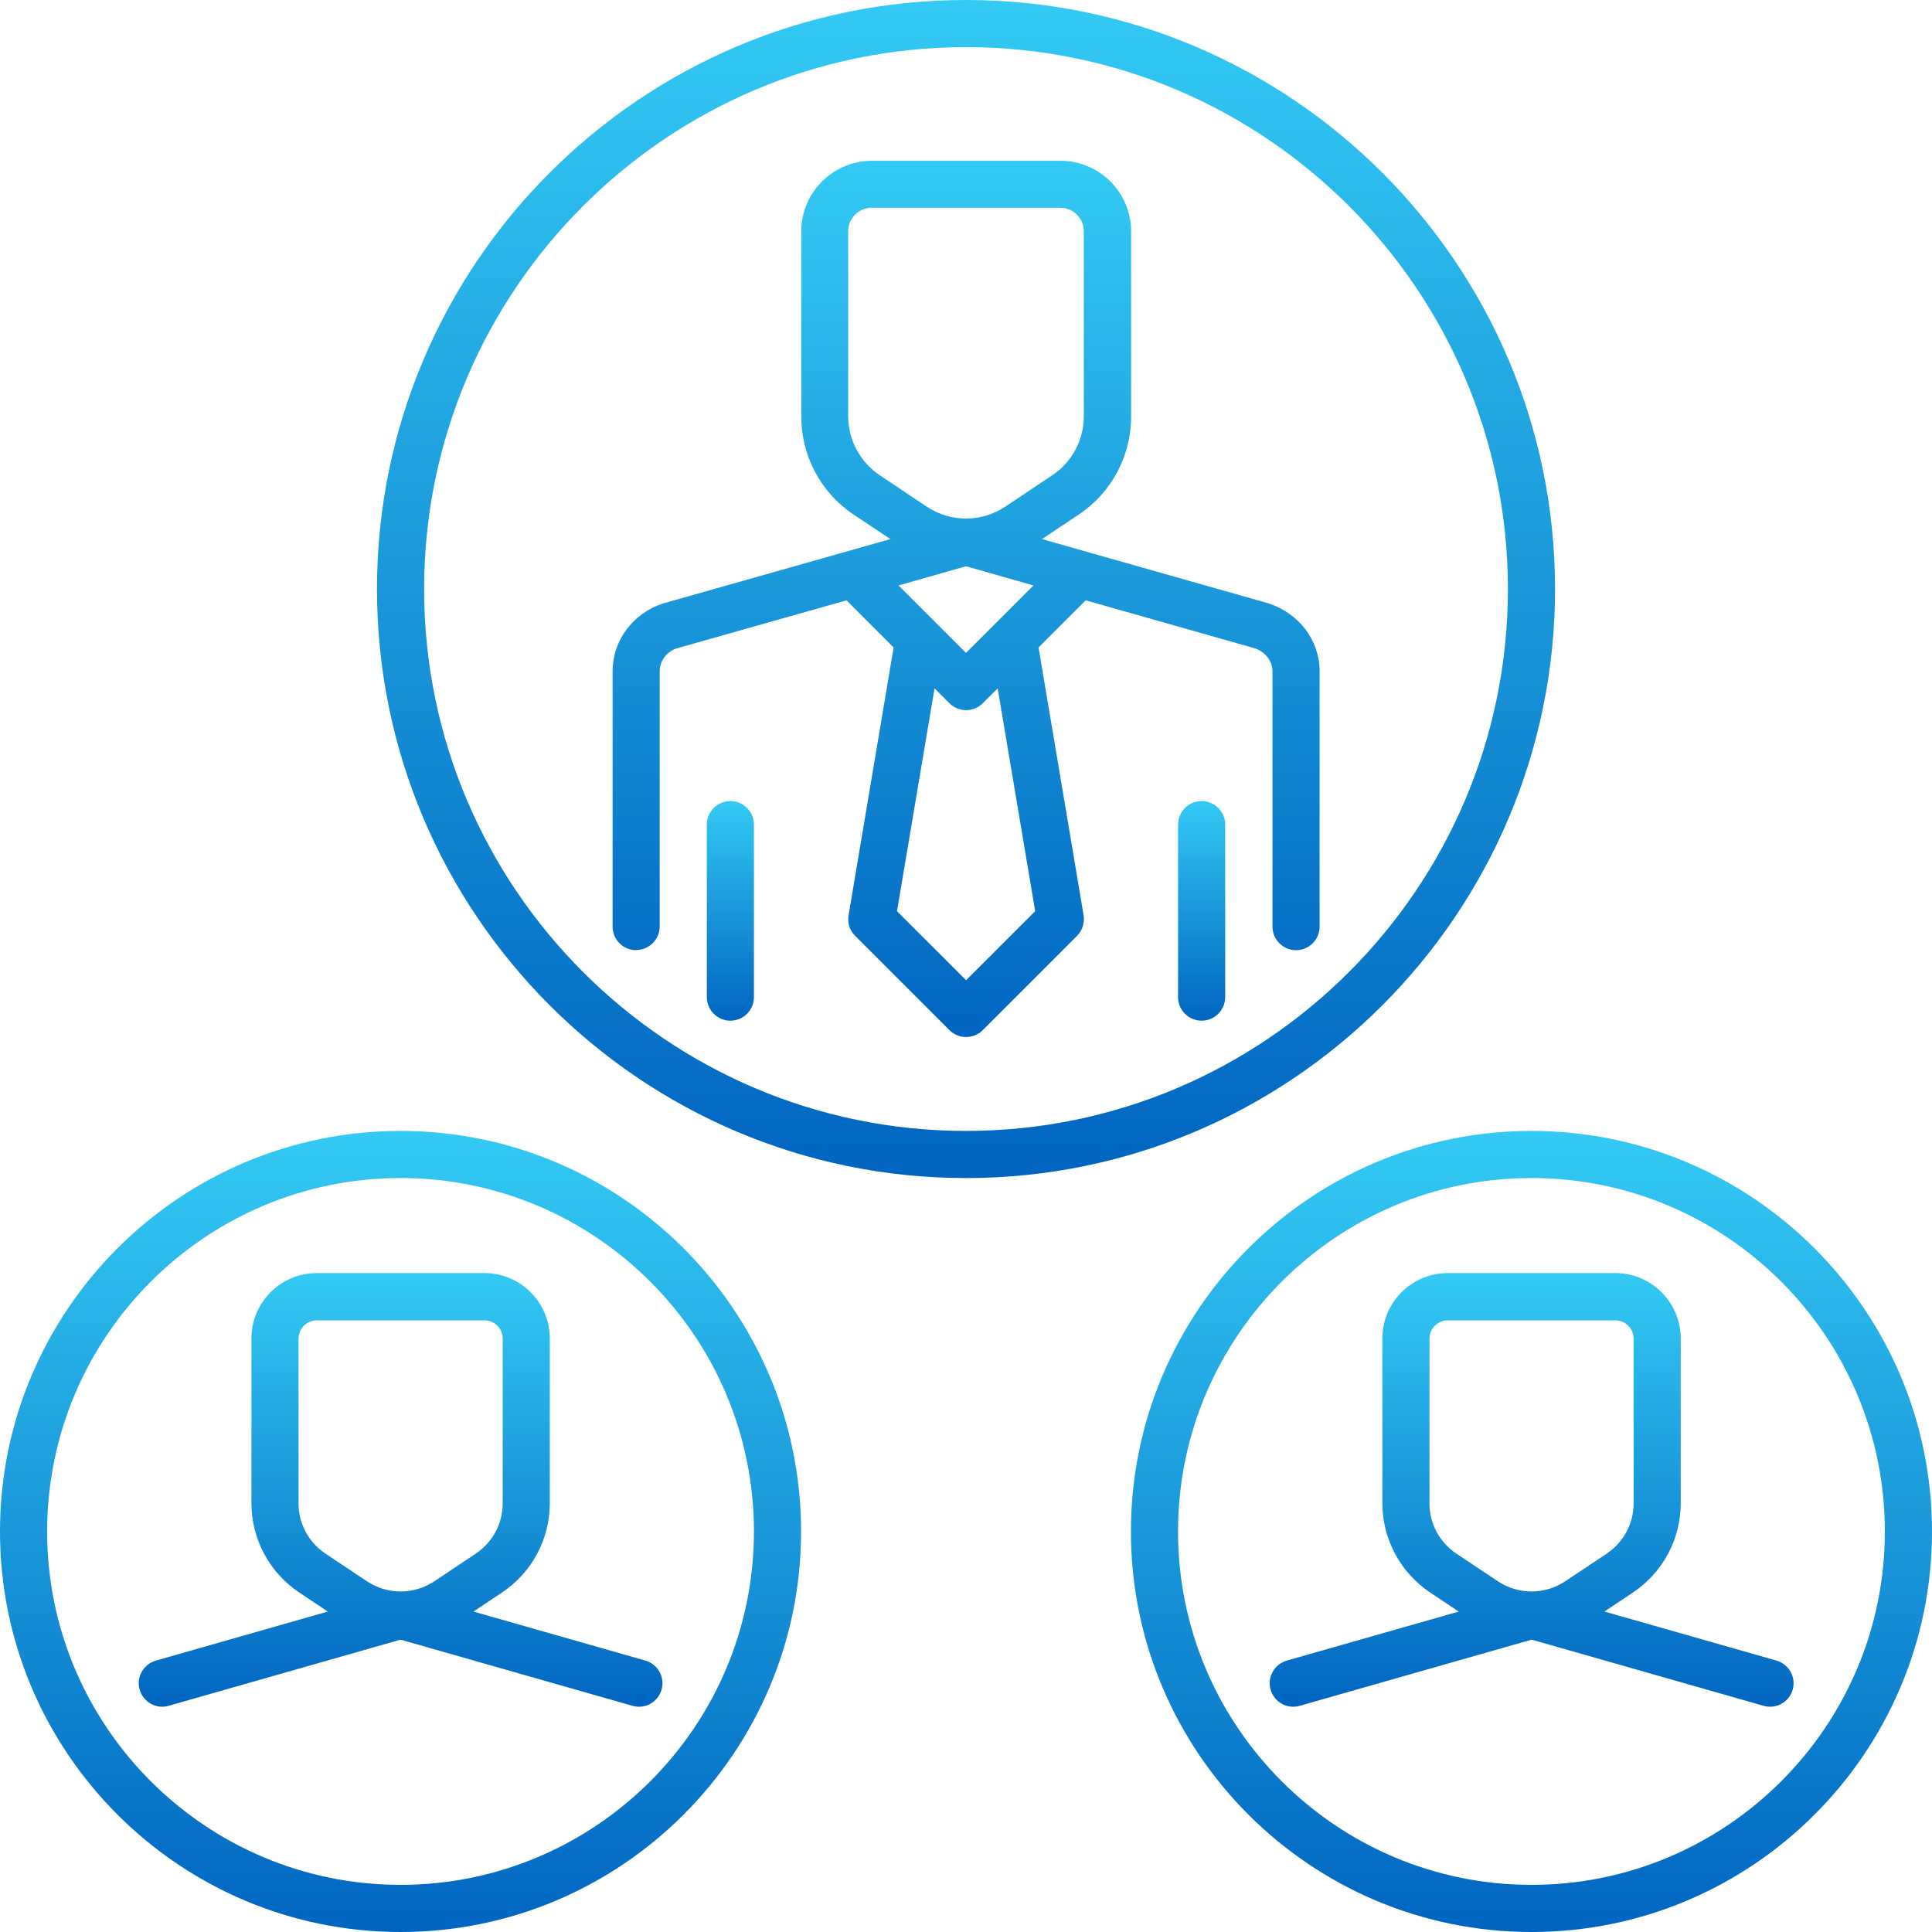
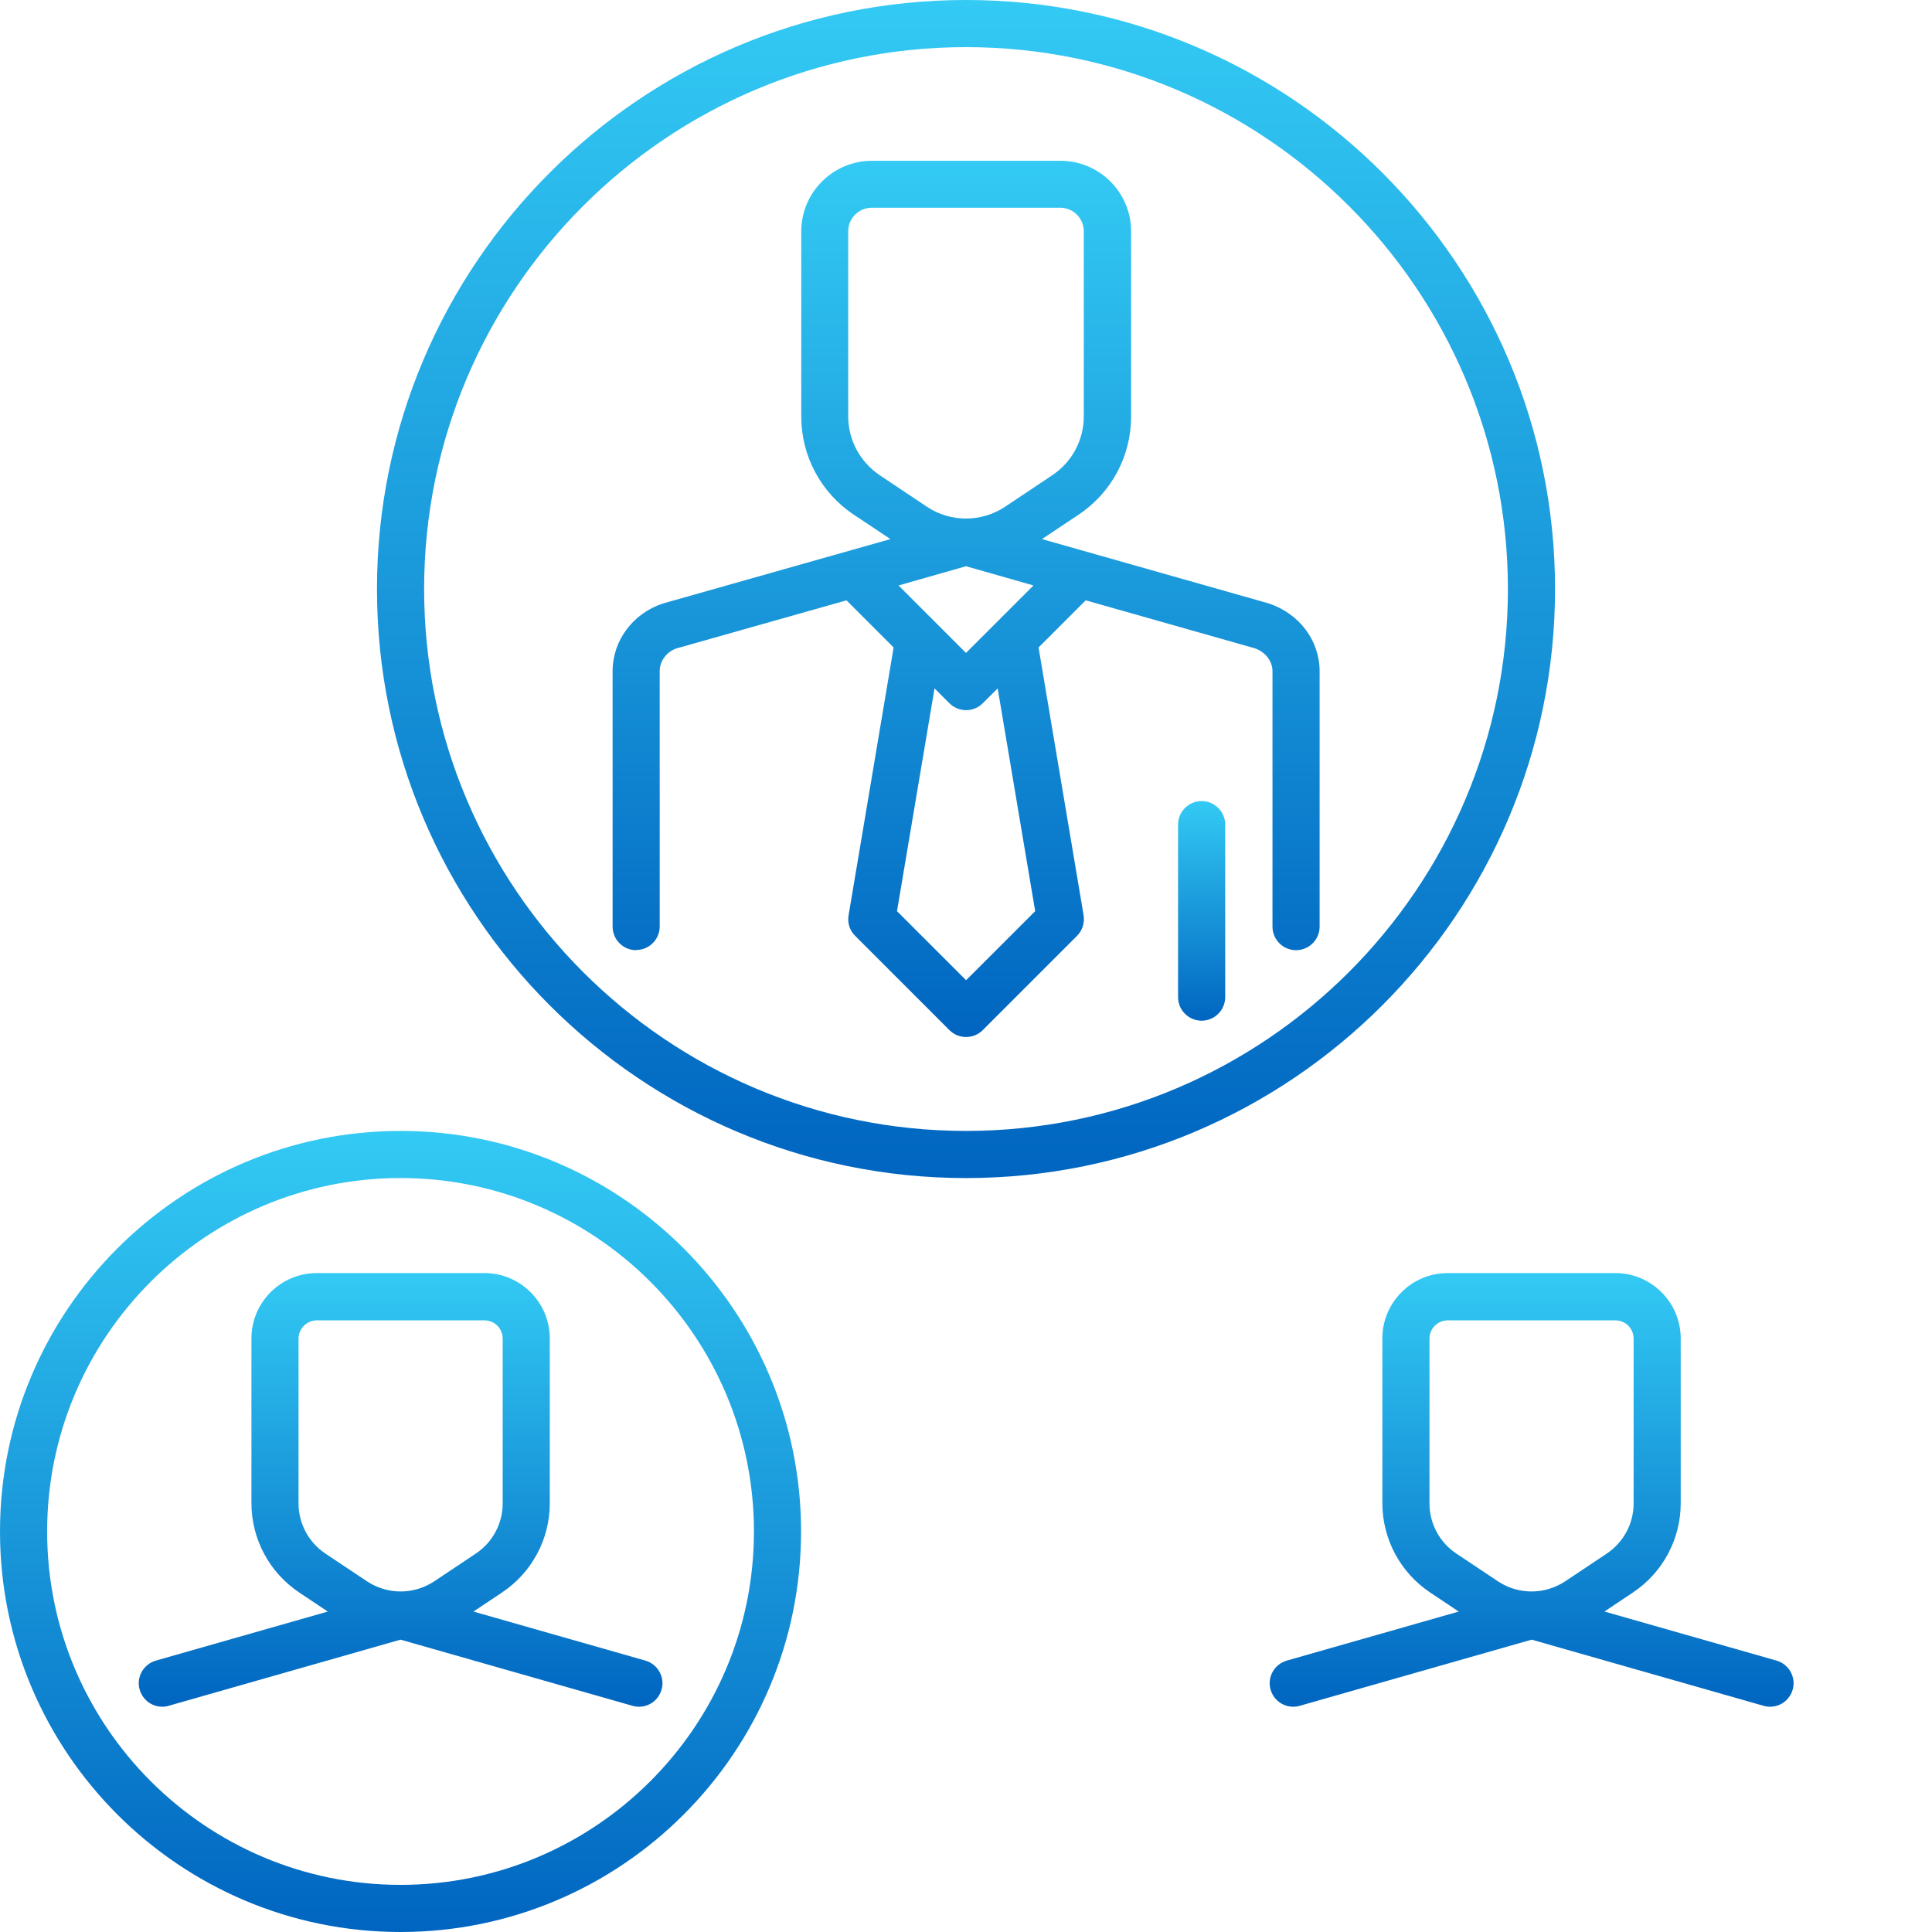
<svg xmlns="http://www.w3.org/2000/svg" width="63" height="63" viewBox="0 0 63 63" fill="none">
  <path d="M5.494 55.625L13.061 53.467L20.627 55.625C21.038 55.742 21.456 55.502 21.573 55.096C21.69 54.691 21.45 54.266 21.045 54.15L15.439 52.551L16.367 51.931C17.345 51.279 17.928 50.191 17.928 49.017V43.645C17.928 42.471 16.97 41.513 15.796 41.513H10.332C9.151 41.513 8.199 42.471 8.199 43.645V49.017C8.199 50.185 8.783 51.279 9.76 51.931L10.688 52.551L5.083 54.15C4.677 54.266 4.437 54.691 4.554 55.096C4.671 55.502 5.089 55.742 5.501 55.625H5.494ZM10.608 50.658C10.061 50.29 9.735 49.681 9.735 49.023V43.652C9.735 43.32 10.006 43.055 10.332 43.055H15.796C16.128 43.055 16.392 43.32 16.392 43.652V49.023C16.392 49.681 16.066 50.29 15.519 50.658L14.155 51.568C13.491 52.005 12.636 52.005 11.973 51.568L10.608 50.658Z" fill="url(#paint0_linear_1651_734)" />
  <path d="M13.061 63C20.265 63 26.122 57.142 26.122 49.939C26.122 42.735 20.265 36.878 13.061 36.878C5.857 36.878 0 42.735 0 49.939C0 57.142 5.857 63 13.061 63ZM13.061 38.414C19.416 38.414 24.585 43.584 24.585 49.939C24.585 56.294 19.416 61.463 13.061 61.463C6.706 61.463 1.537 56.294 1.537 49.939C1.537 43.584 6.706 38.414 13.061 38.414Z" fill="url(#paint1_linear_1651_734)" />
  <path d="M52.317 52.551L53.245 51.931C54.222 51.279 54.806 50.191 54.806 49.017V43.645C54.806 42.471 53.848 41.513 52.674 41.513H47.209C46.029 41.513 45.077 42.471 45.077 43.645V49.017C45.077 50.185 45.661 51.279 46.638 51.931L47.566 52.551L41.961 54.15C41.555 54.266 41.315 54.691 41.432 55.096C41.549 55.502 41.967 55.742 42.379 55.625L49.945 53.467L57.511 55.625C57.923 55.742 58.34 55.502 58.457 55.096C58.574 54.691 58.334 54.266 57.929 54.15L52.323 52.551H52.317ZM48.851 51.568L47.486 50.658C46.939 50.29 46.613 49.681 46.613 49.023V43.652C46.613 43.32 46.884 43.055 47.209 43.055H52.674C53.005 43.055 53.27 43.32 53.27 43.652V49.023C53.27 49.681 52.944 50.29 52.397 50.658L51.033 51.568C50.369 52.005 49.514 52.005 48.851 51.568Z" fill="url(#paint2_linear_1651_734)" />
-   <path d="M49.939 36.878C42.735 36.878 36.878 42.735 36.878 49.939C36.878 57.142 42.735 63 49.939 63C57.142 63 63 57.142 63 49.939C63 42.735 57.142 36.878 49.939 36.878ZM49.939 61.463C43.584 61.463 38.414 56.294 38.414 49.939C38.414 43.584 43.584 38.414 49.939 38.414C56.294 38.414 61.463 43.584 61.463 49.939C61.463 56.294 56.294 61.463 49.939 61.463Z" fill="url(#paint3_linear_1651_734)" />
-   <path d="M23.817 26.122C23.393 26.122 23.049 26.466 23.049 26.89V32.514C23.049 32.938 23.393 33.283 23.817 33.283C24.241 33.283 24.585 32.938 24.585 32.514V26.89C24.585 26.466 24.241 26.122 23.817 26.122Z" fill="url(#paint4_linear_1651_734)" />
  <path d="M39.183 26.122C38.759 26.122 38.415 26.466 38.415 26.89V32.514C38.415 32.938 38.759 33.283 39.183 33.283C39.607 33.283 39.952 32.938 39.952 32.514V26.89C39.952 26.466 39.607 26.122 39.183 26.122Z" fill="url(#paint5_linear_1651_734)" />
  <path d="M20.744 30.978C21.168 30.978 21.512 30.634 21.512 30.21V21.881C21.512 21.549 21.746 21.248 22.059 21.144L27.603 19.576L29.14 21.113L27.671 29.847C27.628 30.093 27.708 30.345 27.886 30.517L30.959 33.59C31.26 33.891 31.746 33.891 32.047 33.59L35.12 30.517C35.298 30.339 35.372 30.093 35.335 29.847L33.866 21.113L35.403 19.576L40.91 21.138C41.26 21.254 41.494 21.555 41.494 21.887V30.216C41.494 30.64 41.838 30.984 42.262 30.984C42.686 30.984 43.031 30.64 43.031 30.216V21.887C43.031 20.892 42.373 20.007 41.365 19.675L33.977 17.579L35.175 16.78C36.245 16.067 36.884 14.868 36.884 13.584V7.548C36.884 6.276 35.852 5.243 34.579 5.243H28.433C27.161 5.243 26.128 6.276 26.128 7.548V13.584C26.128 14.868 26.767 16.067 27.837 16.78L29.035 17.579L21.61 19.681C20.633 20.007 19.976 20.892 19.976 21.887V30.216C19.976 30.64 20.32 30.984 20.744 30.984V30.978ZM31.5 31.961L29.25 29.712L30.474 22.447L30.959 22.932C31.26 23.233 31.746 23.233 32.047 22.932L32.533 22.447L33.756 29.712L31.506 31.961H31.5ZM29.3 19.091L31.5 18.464L33.7 19.091L31.5 21.291L29.3 19.091ZM28.685 15.495C28.046 15.065 27.659 14.346 27.659 13.578V7.542C27.659 7.118 28.003 6.774 28.427 6.774H34.573C34.997 6.774 35.341 7.118 35.341 7.542V13.578C35.341 14.346 34.96 15.065 34.315 15.495L32.778 16.522C32.004 17.038 30.996 17.038 30.221 16.522L28.685 15.495Z" fill="url(#paint6_linear_1651_734)" />
  <path d="M31.5 38.415C42.09 38.415 50.708 29.797 50.708 19.207C50.708 8.617 42.09 0 31.5 0C20.91 0 12.293 8.617 12.293 19.207C12.293 29.797 20.91 38.415 31.5 38.415ZM31.5 1.537C41.242 1.537 49.171 9.465 49.171 19.207C49.171 28.949 41.242 36.878 31.5 36.878C21.758 36.878 13.83 28.949 13.83 19.207C13.83 9.465 21.758 1.537 31.5 1.537Z" fill="url(#paint7_linear_1651_734)" />
  <defs>
    <linearGradient id="paint0_linear_1651_734" x1="13.064" y1="41.513" x2="13.064" y2="55.654" gradientUnits="userSpaceOnUse">
      <stop stop-color="#33CAF4" />
      <stop offset="1" stop-color="#0065C0" />
    </linearGradient>
    <linearGradient id="paint1_linear_1651_734" x1="13.061" y1="36.878" x2="13.061" y2="63" gradientUnits="userSpaceOnUse">
      <stop stop-color="#33CAF4" />
      <stop offset="1" stop-color="#0065C0" />
    </linearGradient>
    <linearGradient id="paint2_linear_1651_734" x1="49.945" y1="41.513" x2="49.945" y2="55.654" gradientUnits="userSpaceOnUse">
      <stop stop-color="#33CAF4" />
      <stop offset="1" stop-color="#0065C0" />
    </linearGradient>
    <linearGradient id="paint3_linear_1651_734" x1="49.939" y1="36.878" x2="49.939" y2="63" gradientUnits="userSpaceOnUse">
      <stop stop-color="#33CAF4" />
      <stop offset="1" stop-color="#0065C0" />
    </linearGradient>
    <linearGradient id="paint4_linear_1651_734" x1="23.817" y1="26.122" x2="23.817" y2="33.283" gradientUnits="userSpaceOnUse">
      <stop stop-color="#33CAF4" />
      <stop offset="1" stop-color="#0065C0" />
    </linearGradient>
    <linearGradient id="paint5_linear_1651_734" x1="39.183" y1="26.122" x2="39.183" y2="33.283" gradientUnits="userSpaceOnUse">
      <stop stop-color="#33CAF4" />
      <stop offset="1" stop-color="#0065C0" />
    </linearGradient>
    <linearGradient id="paint6_linear_1651_734" x1="31.503" y1="5.243" x2="31.503" y2="33.816" gradientUnits="userSpaceOnUse">
      <stop stop-color="#33CAF4" />
      <stop offset="1" stop-color="#0065C0" />
    </linearGradient>
    <linearGradient id="paint7_linear_1651_734" x1="31.5" y1="0" x2="31.5" y2="38.415" gradientUnits="userSpaceOnUse">
      <stop stop-color="#33CAF4" />
      <stop offset="1" stop-color="#0065C0" />
    </linearGradient>
  </defs>
</svg>